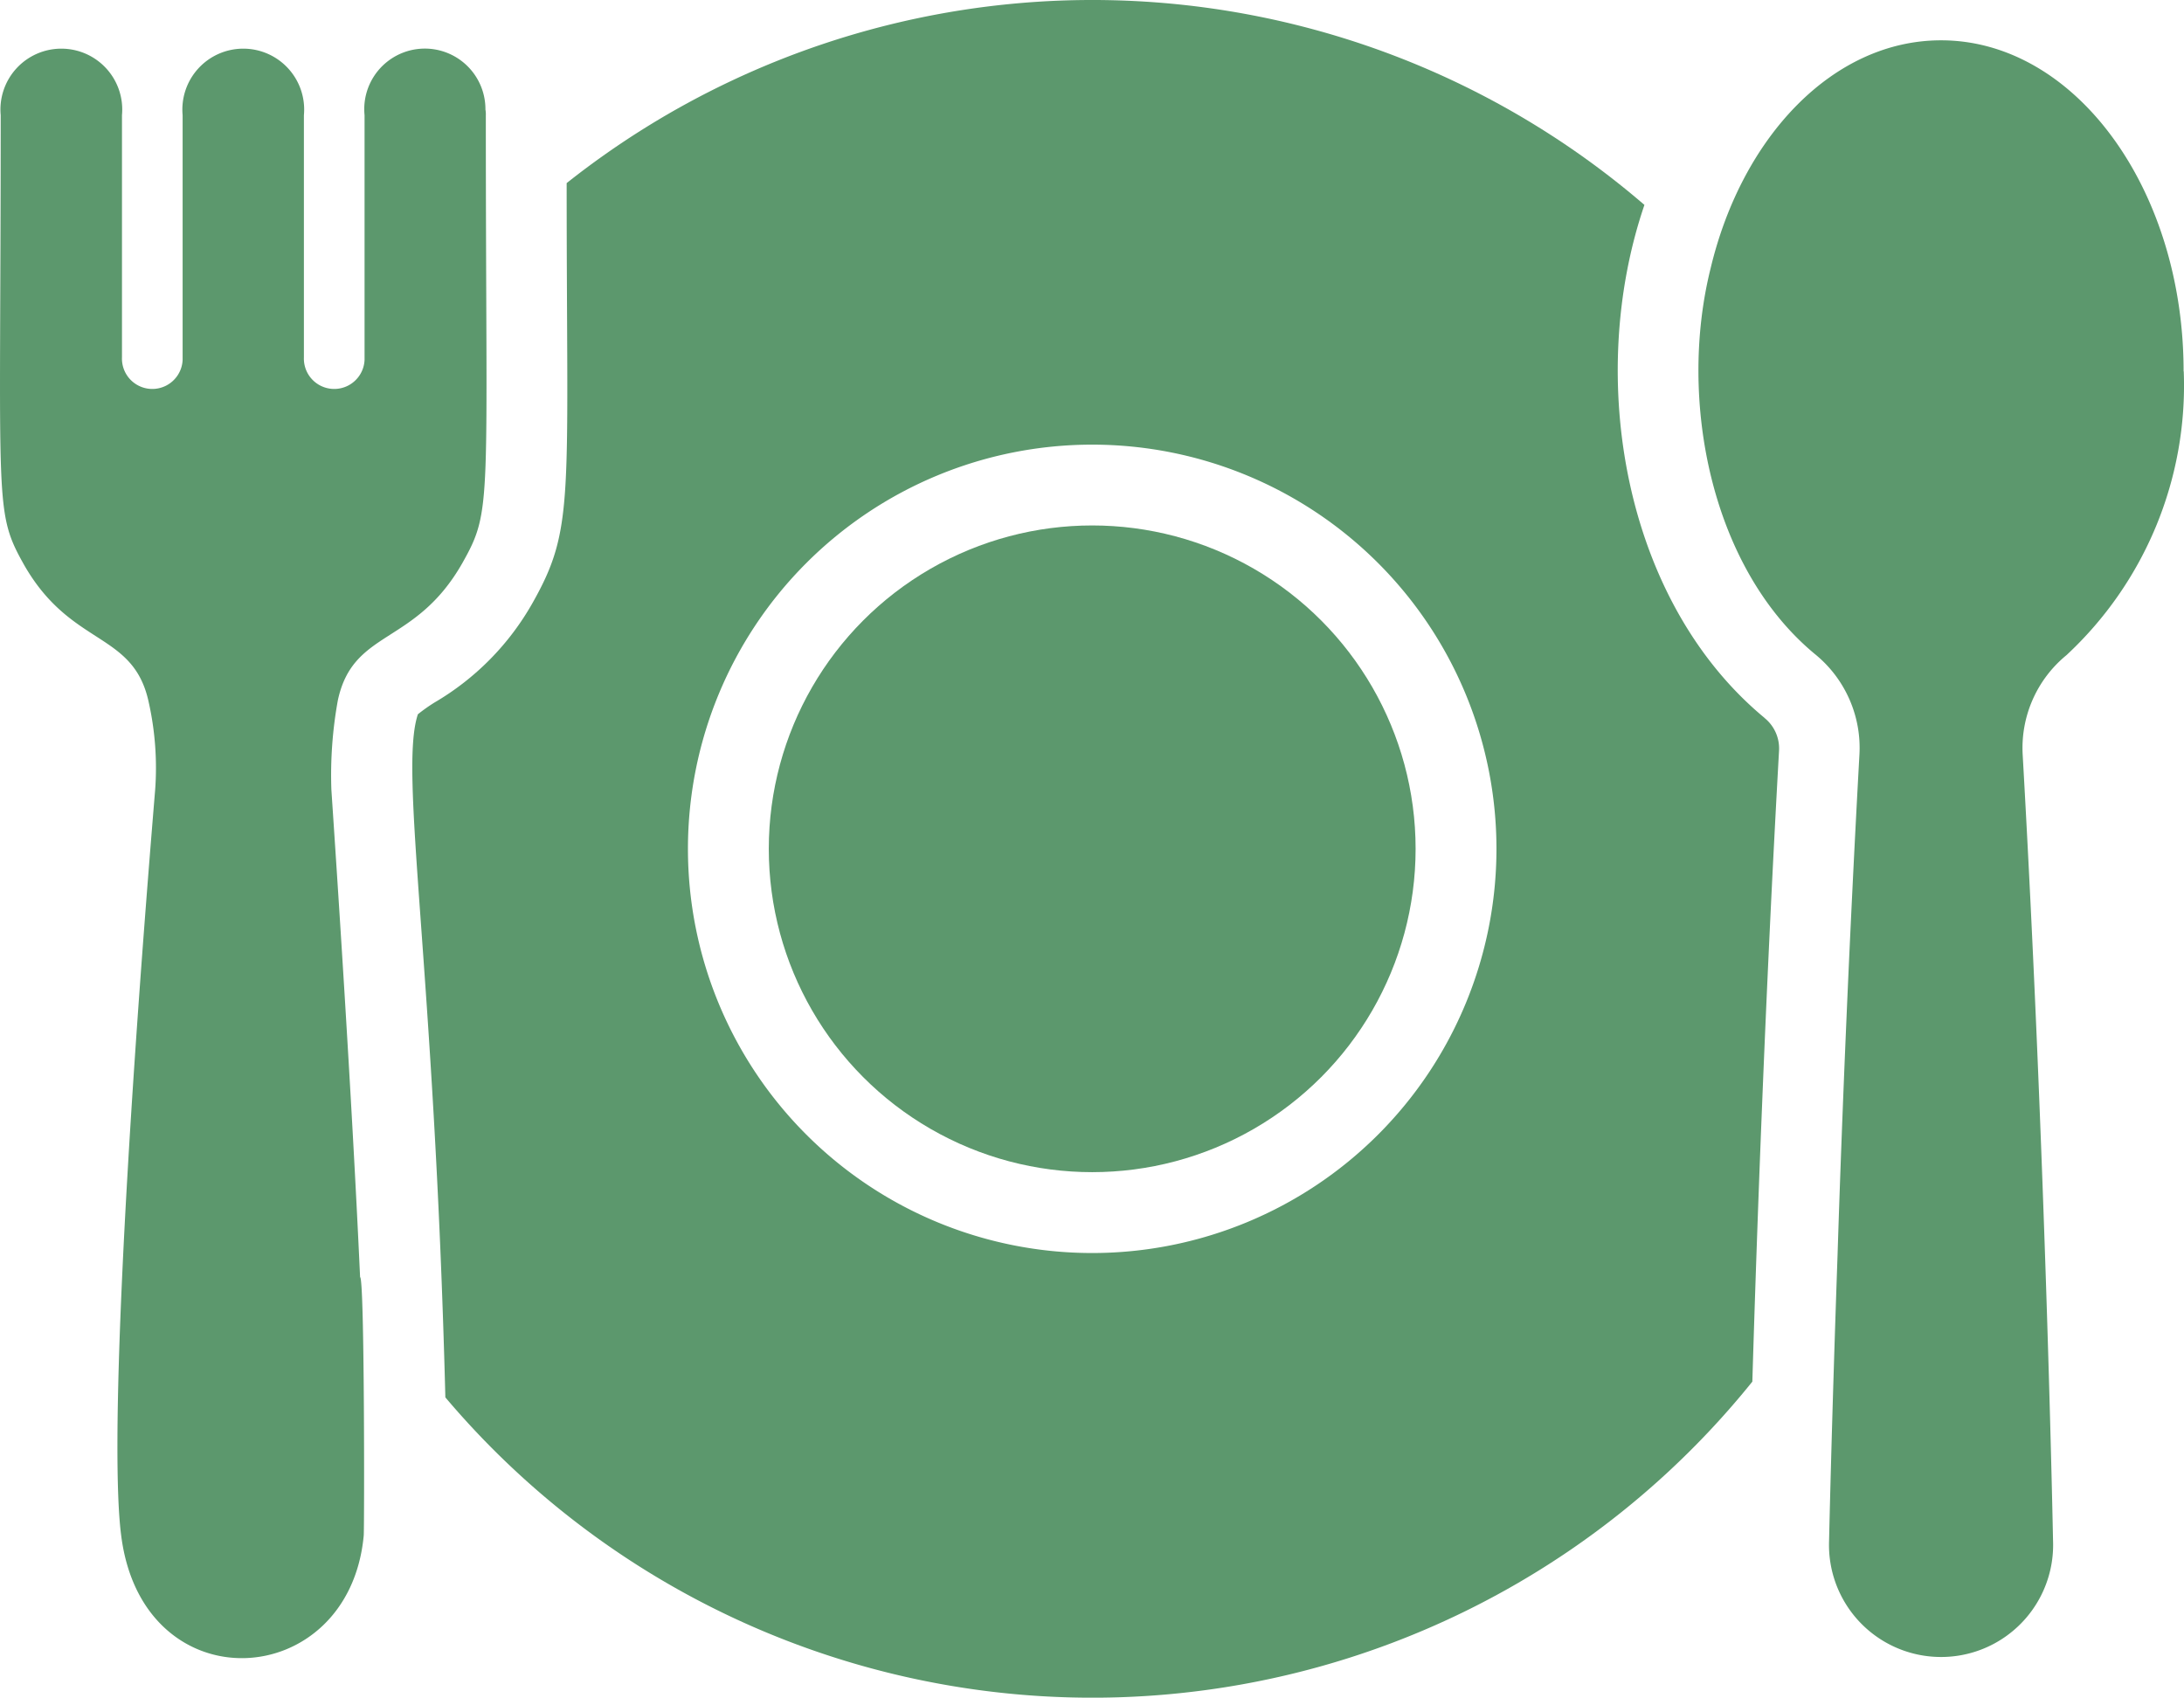
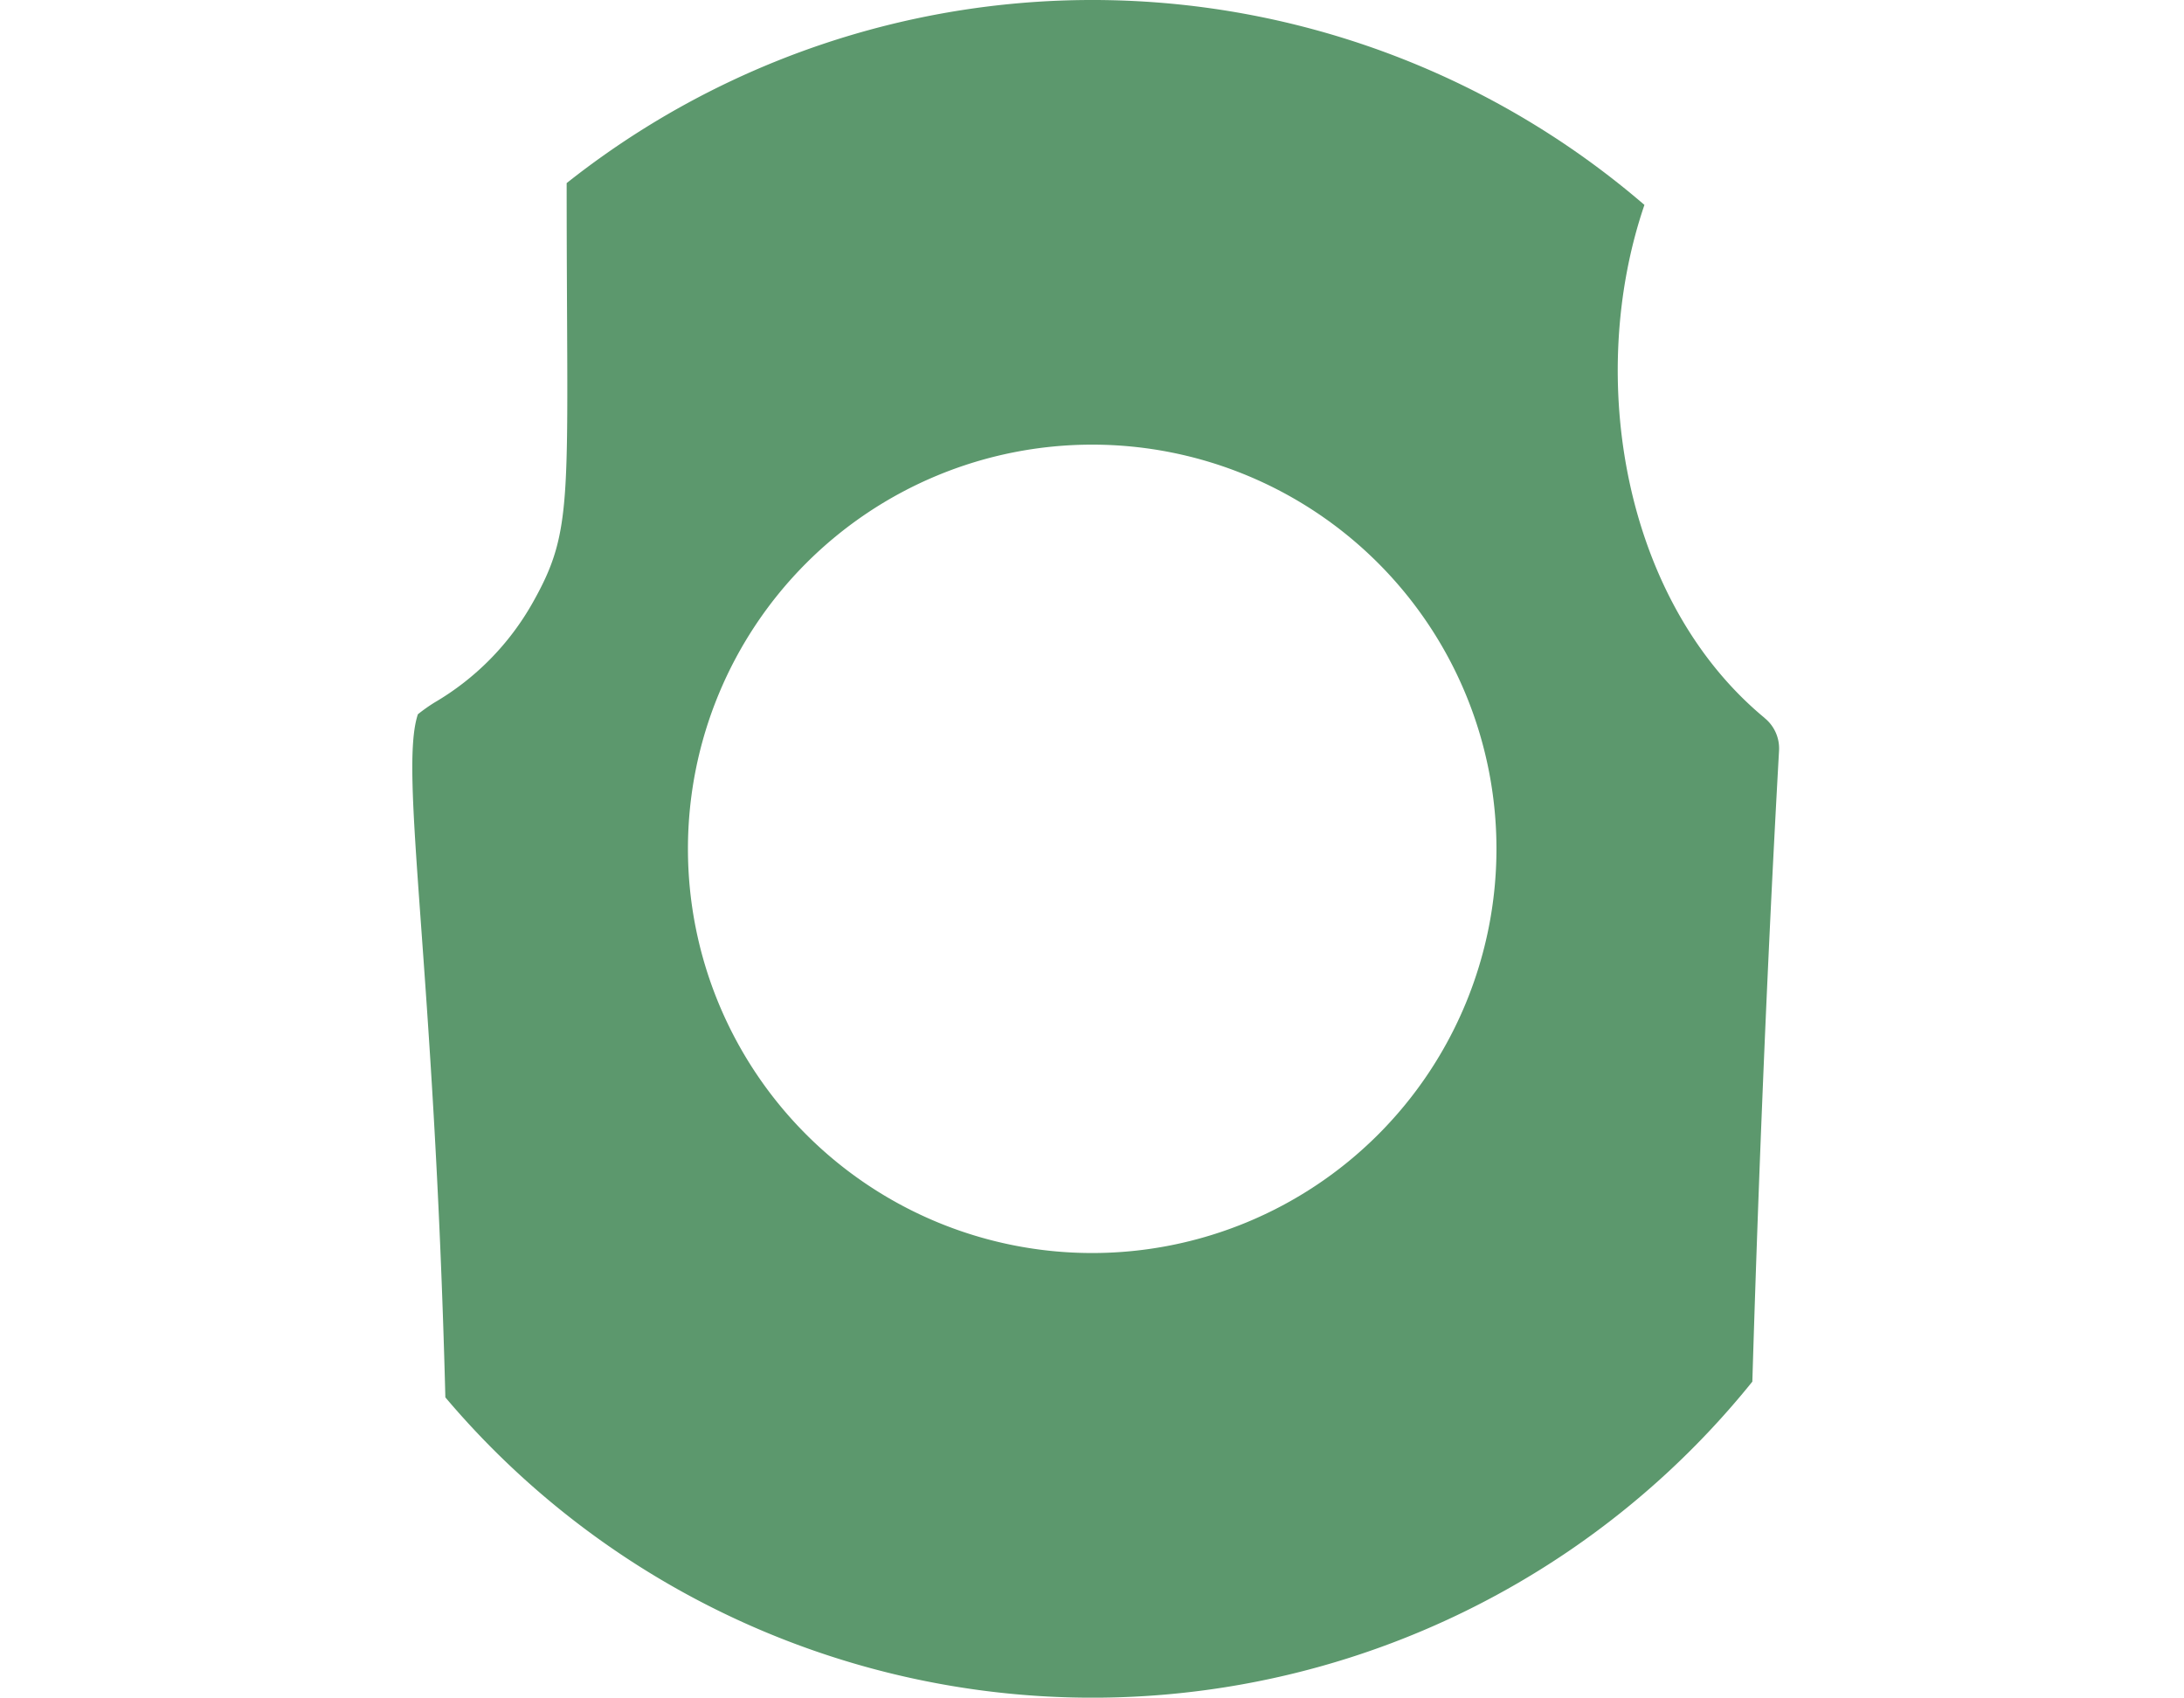
<svg xmlns="http://www.w3.org/2000/svg" width="87.466" height="68" viewBox="0 0 87.466 68">
  <g id="restaurant" transform="translate(0 -48.094)">
    <g id="Restaurant_1_" transform="translate(0 48.094)">
-       <circle id="楕円形_6" data-name="楕円形 6" cx="12.952" cy="12.952" r="12.952" transform="translate(30.789 21.047)" fill="#5c986d" />
-       <path id="パス_72" data-name="パス 72" d="M355.554,69.354a14.745,14.745,0,0,1-4.7,11.366,4.806,4.806,0,0,0-1.749,4.015c.923,16.207,1.214,31.442,1.214,31.442a4.488,4.488,0,0,1-8.969.362q-.007-.181,0-.362s.1-4.6.34-11.447c.178-5.586.47-12.677.874-20a4.839,4.839,0,0,0-1.732-4.015c-4.2-3.431-5.548-10.2-4.226-15.494,1.263-5.294,4.922-9.131,9.228-9.131,5.359,0,9.714,5.942,9.714,13.26Z" transform="translate(-268.098 -54.475)" fill="#5c986d" />
      <path id="パス_73" data-name="パス 73" d="M135.747,76.848c-5.637-4.668-7.172-13.62-4.809-20.546a33.883,33.883,0,0,0-43.163-.874c0,12.7.331,13.806-1.36,16.806a10.731,10.731,0,0,1-3.934,4,6.9,6.9,0,0,0-.664.47c-.768,2.3.656,9.96,1.1,27.362a33.921,33.921,0,0,0,52.343-.631c.178-5.974.518-15.462,1.069-25.273a1.568,1.568,0,0,0-.583-1.311ZM108.822,98.284a16.19,16.19,0,1,1,16.19-16.19A16.19,16.19,0,0,1,108.822,98.284Z" transform="translate(-65.081 -48.094)" fill="#5c986d" />
-       <path id="パス_74" data-name="パス 74" d="M18.517,78.322c-1.894,3.335-4.371,2.623-4.987,5.5a16.775,16.775,0,0,0-.259,3.578c.21,3.141.81,12.078,1.15,19.526.182,0,.172,10.065.146,10.346-.583,6.3-8.856,6.8-9.714,0-.437-3.351.1-14.636,1.36-29.855a12.075,12.075,0,0,0-.259-3.529C5.338,81.042,2.861,81.706.967,78.4-.251,76.222.028,76.188.028,60.383a2.439,2.439,0,1,1,4.857,0v9.7a1.215,1.215,0,1,0,2.429.1c0-.033,0-.067,0-.1v-9.7a2.439,2.439,0,1,1,4.857,0v9.7a1.215,1.215,0,1,0,2.429.1c0-.033,0-.067,0-.1v-9.7a2.426,2.426,0,0,1,4.829-.482q.012.119.012.239v.016a1.077,1.077,0,0,1,.016.227C19.456,76.1,19.736,76.158,18.517,78.322Z" transform="translate(0 -55.769)" fill="#5c986d" />
    </g>
  </g>
</svg>